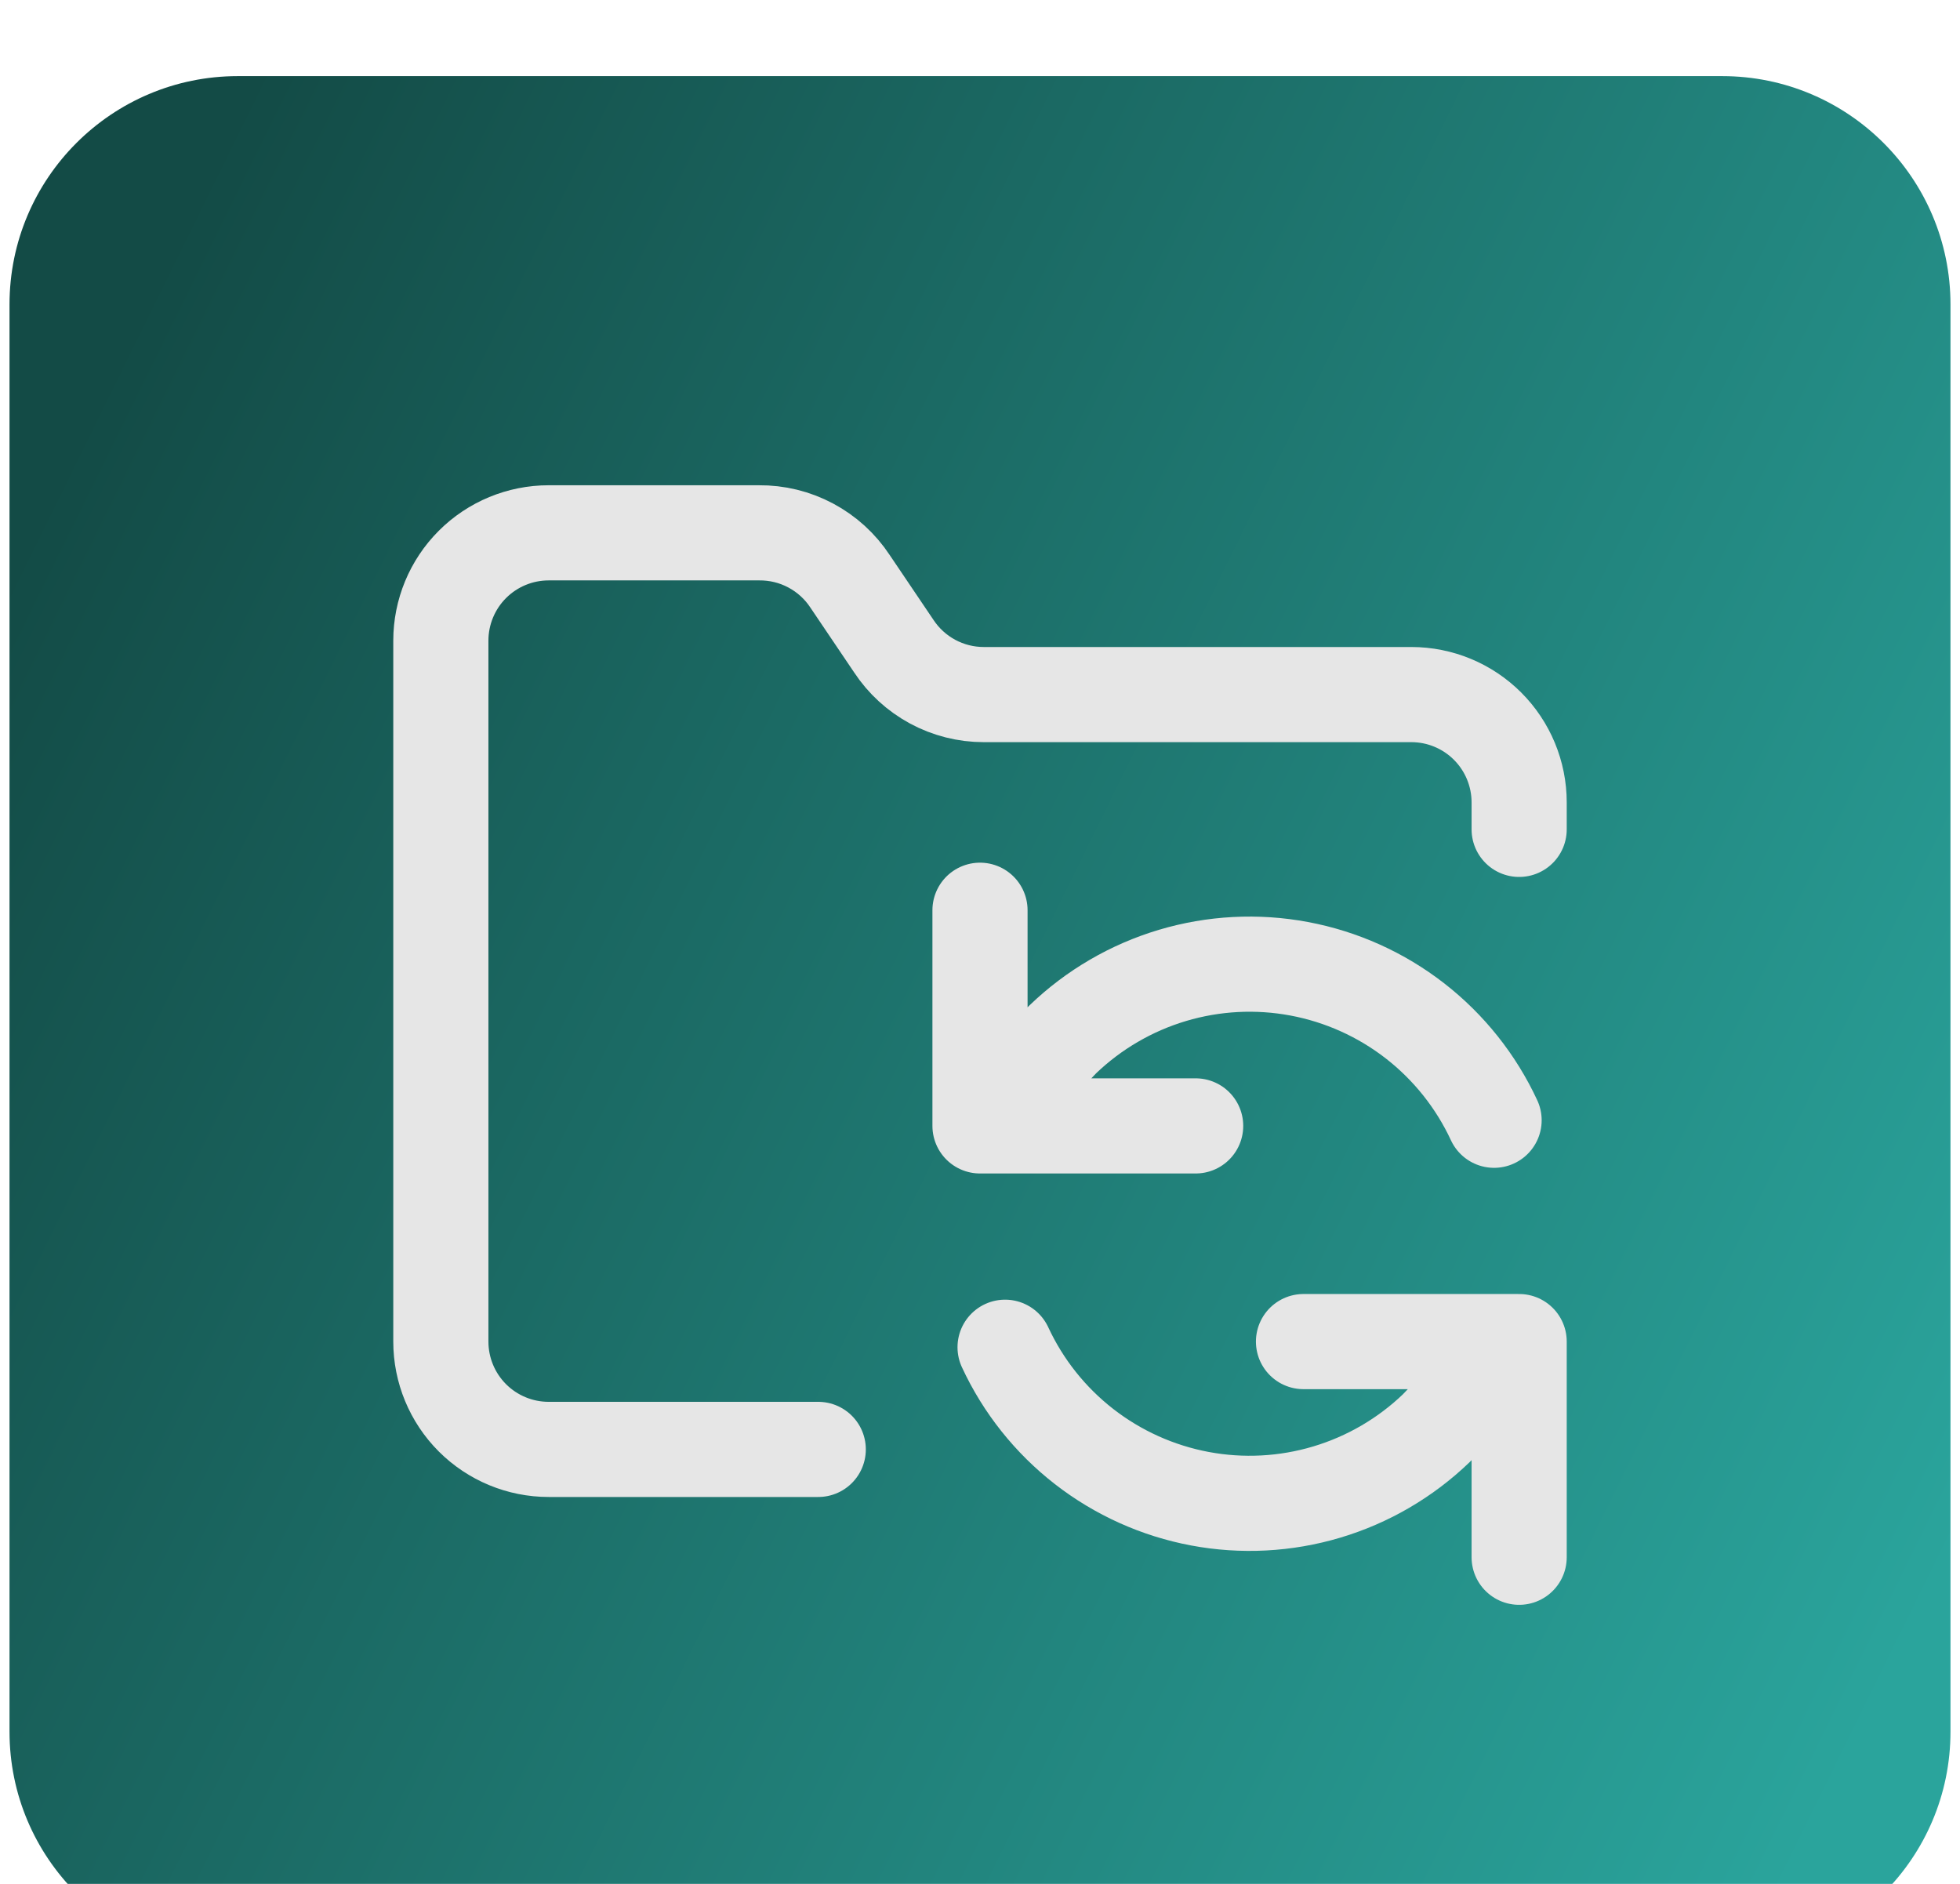
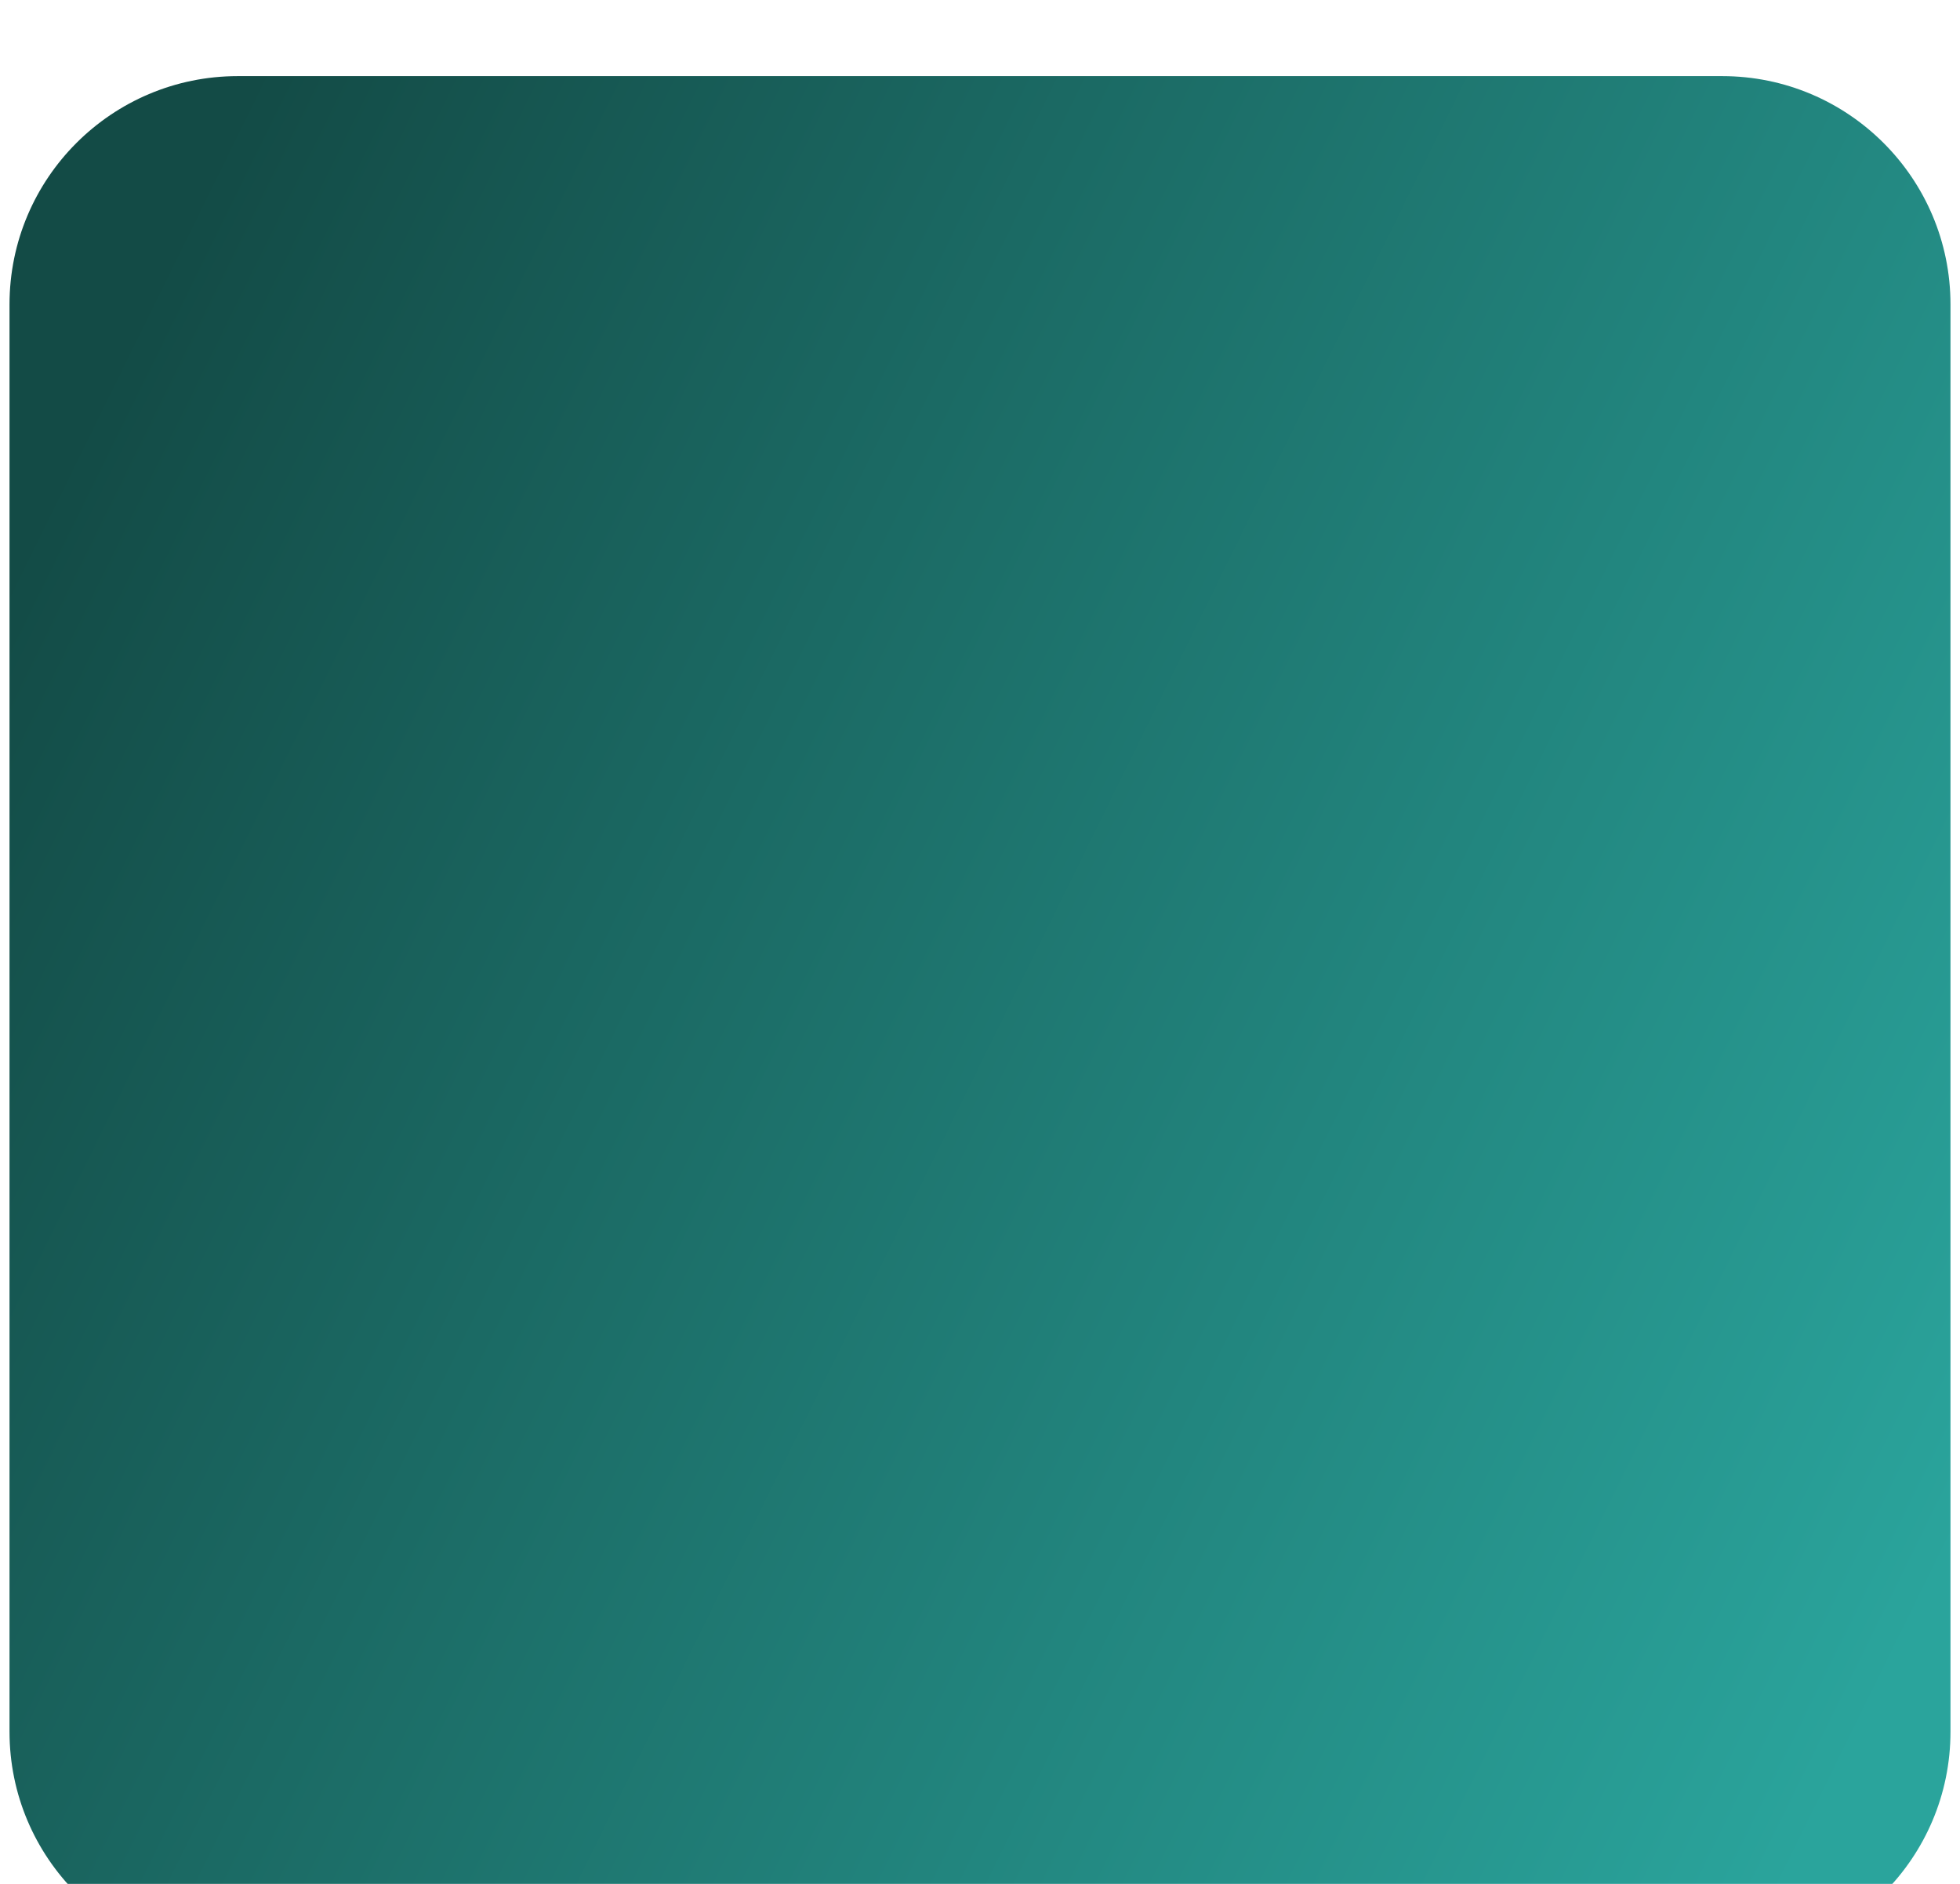
<svg xmlns="http://www.w3.org/2000/svg" width="103" height="99" viewBox="0 0 103 99" fill="none">
  <g filter="url(#filter0_i_221_717)">
    <path d="M0.5 12C0.5 5.373 5.873 0 12.5 0H90.5C97.127 0 102.5 5.373 102.5 12V87C102.5 93.627 97.127 99 90.5 99H12.5C5.873 99 0.5 93.627 0.5 87V12Z" fill="url(#paint0_linear_221_717)" />
-     <path d="M43 72.166H28.833C27.331 72.166 25.889 71.569 24.826 70.507C23.764 69.444 23.167 68.003 23.167 66.5V29.666C23.167 28.164 23.764 26.722 24.826 25.66C25.889 24.597 27.331 24 28.833 24H39.883C40.831 23.991 41.766 24.219 42.602 24.665C43.439 25.11 44.151 25.758 44.672 26.55L46.967 29.95C47.483 30.733 48.185 31.376 49.011 31.822C49.837 32.267 50.76 32.5 51.698 32.5H74.167C75.67 32.5 77.111 33.097 78.174 34.16C79.236 35.222 79.833 36.664 79.833 38.166V39.583M51.5 43.833V55.166M51.5 55.166H62.833M51.5 55.166L55.849 50.619C57.476 49.056 59.452 47.904 61.613 47.258C63.775 46.613 66.059 46.493 68.277 46.909C70.494 47.325 72.58 48.264 74.361 49.648C76.142 51.033 77.566 52.823 78.516 54.869M79.833 77.833V66.5M79.833 66.5H68.5M79.833 66.5L75.484 71.047C73.858 72.61 71.882 73.763 69.72 74.408C67.558 75.053 65.274 75.173 63.057 74.757C60.84 74.341 58.754 73.402 56.973 72.018C55.192 70.633 53.767 68.844 52.818 66.797" stroke="#E6E6E6" stroke-width="5" stroke-linecap="round" stroke-linejoin="round" />
  </g>
  <defs>
    <filter id="filter0_i_221_717" x="0.5" y="0" width="102" height="103" filterUnits="userSpaceOnUse" color-interpolation-filters="sRGB">
      <feFlood flood-opacity="0" result="BackgroundImageFix" />
      <feBlend mode="normal" in="SourceGraphic" in2="BackgroundImageFix" result="shape" />
      <feColorMatrix in="SourceAlpha" type="matrix" values="0 0 0 0 0 0 0 0 0 0 0 0 0 0 0 0 0 0 127 0" result="hardAlpha" />
      <feOffset dy="4" />
      <feGaussianBlur stdDeviation="10" />
      <feComposite in2="hardAlpha" operator="arithmetic" k2="-1" k3="1" />
      <feColorMatrix type="matrix" values="0 0 0 0 0 0 0 0 0 0 0 0 0 0 0 0 0 0 0.7 0" />
      <feBlend mode="normal" in2="shape" result="effect1_innerShadow_221_717" />
    </filter>
    <linearGradient id="paint0_linear_221_717" x1="0.5" y1="26" x2="103.161" y2="76.587" gradientUnits="userSpaceOnUse">
      <stop stop-color="#134B46" />
      <stop offset="1" stop-color="#2AA49C" />
    </linearGradient>
  </defs>
</svg>